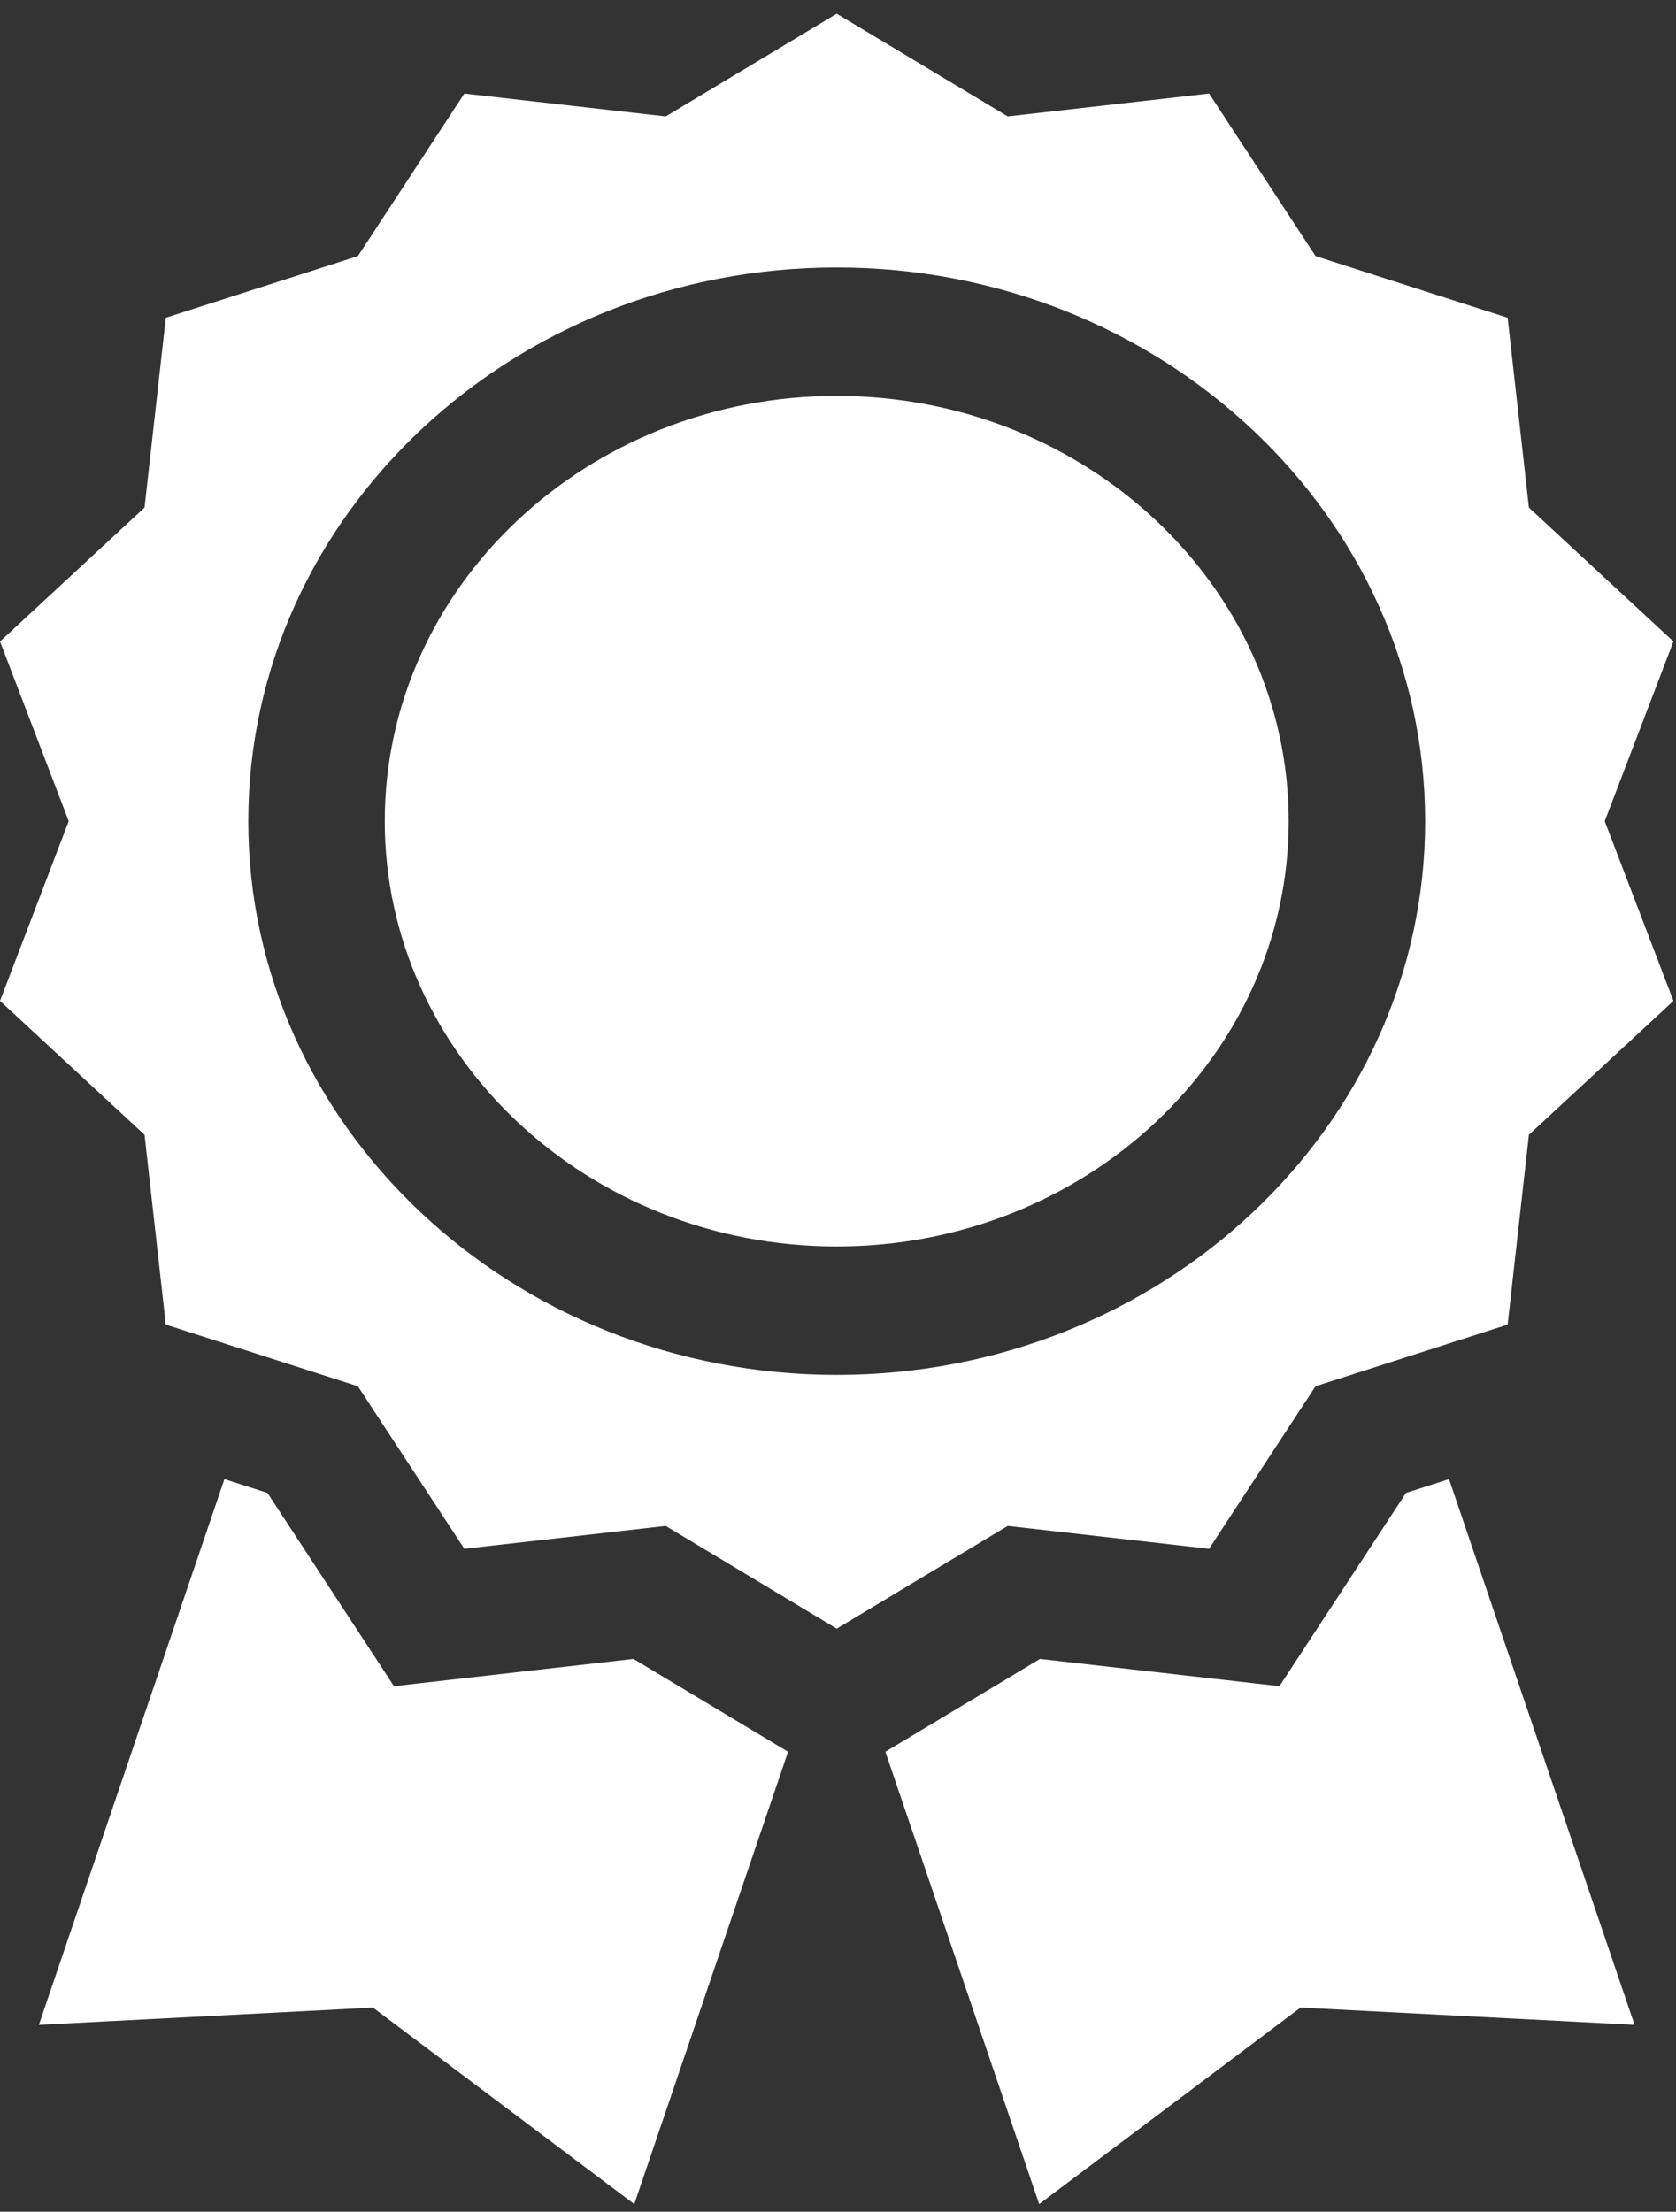
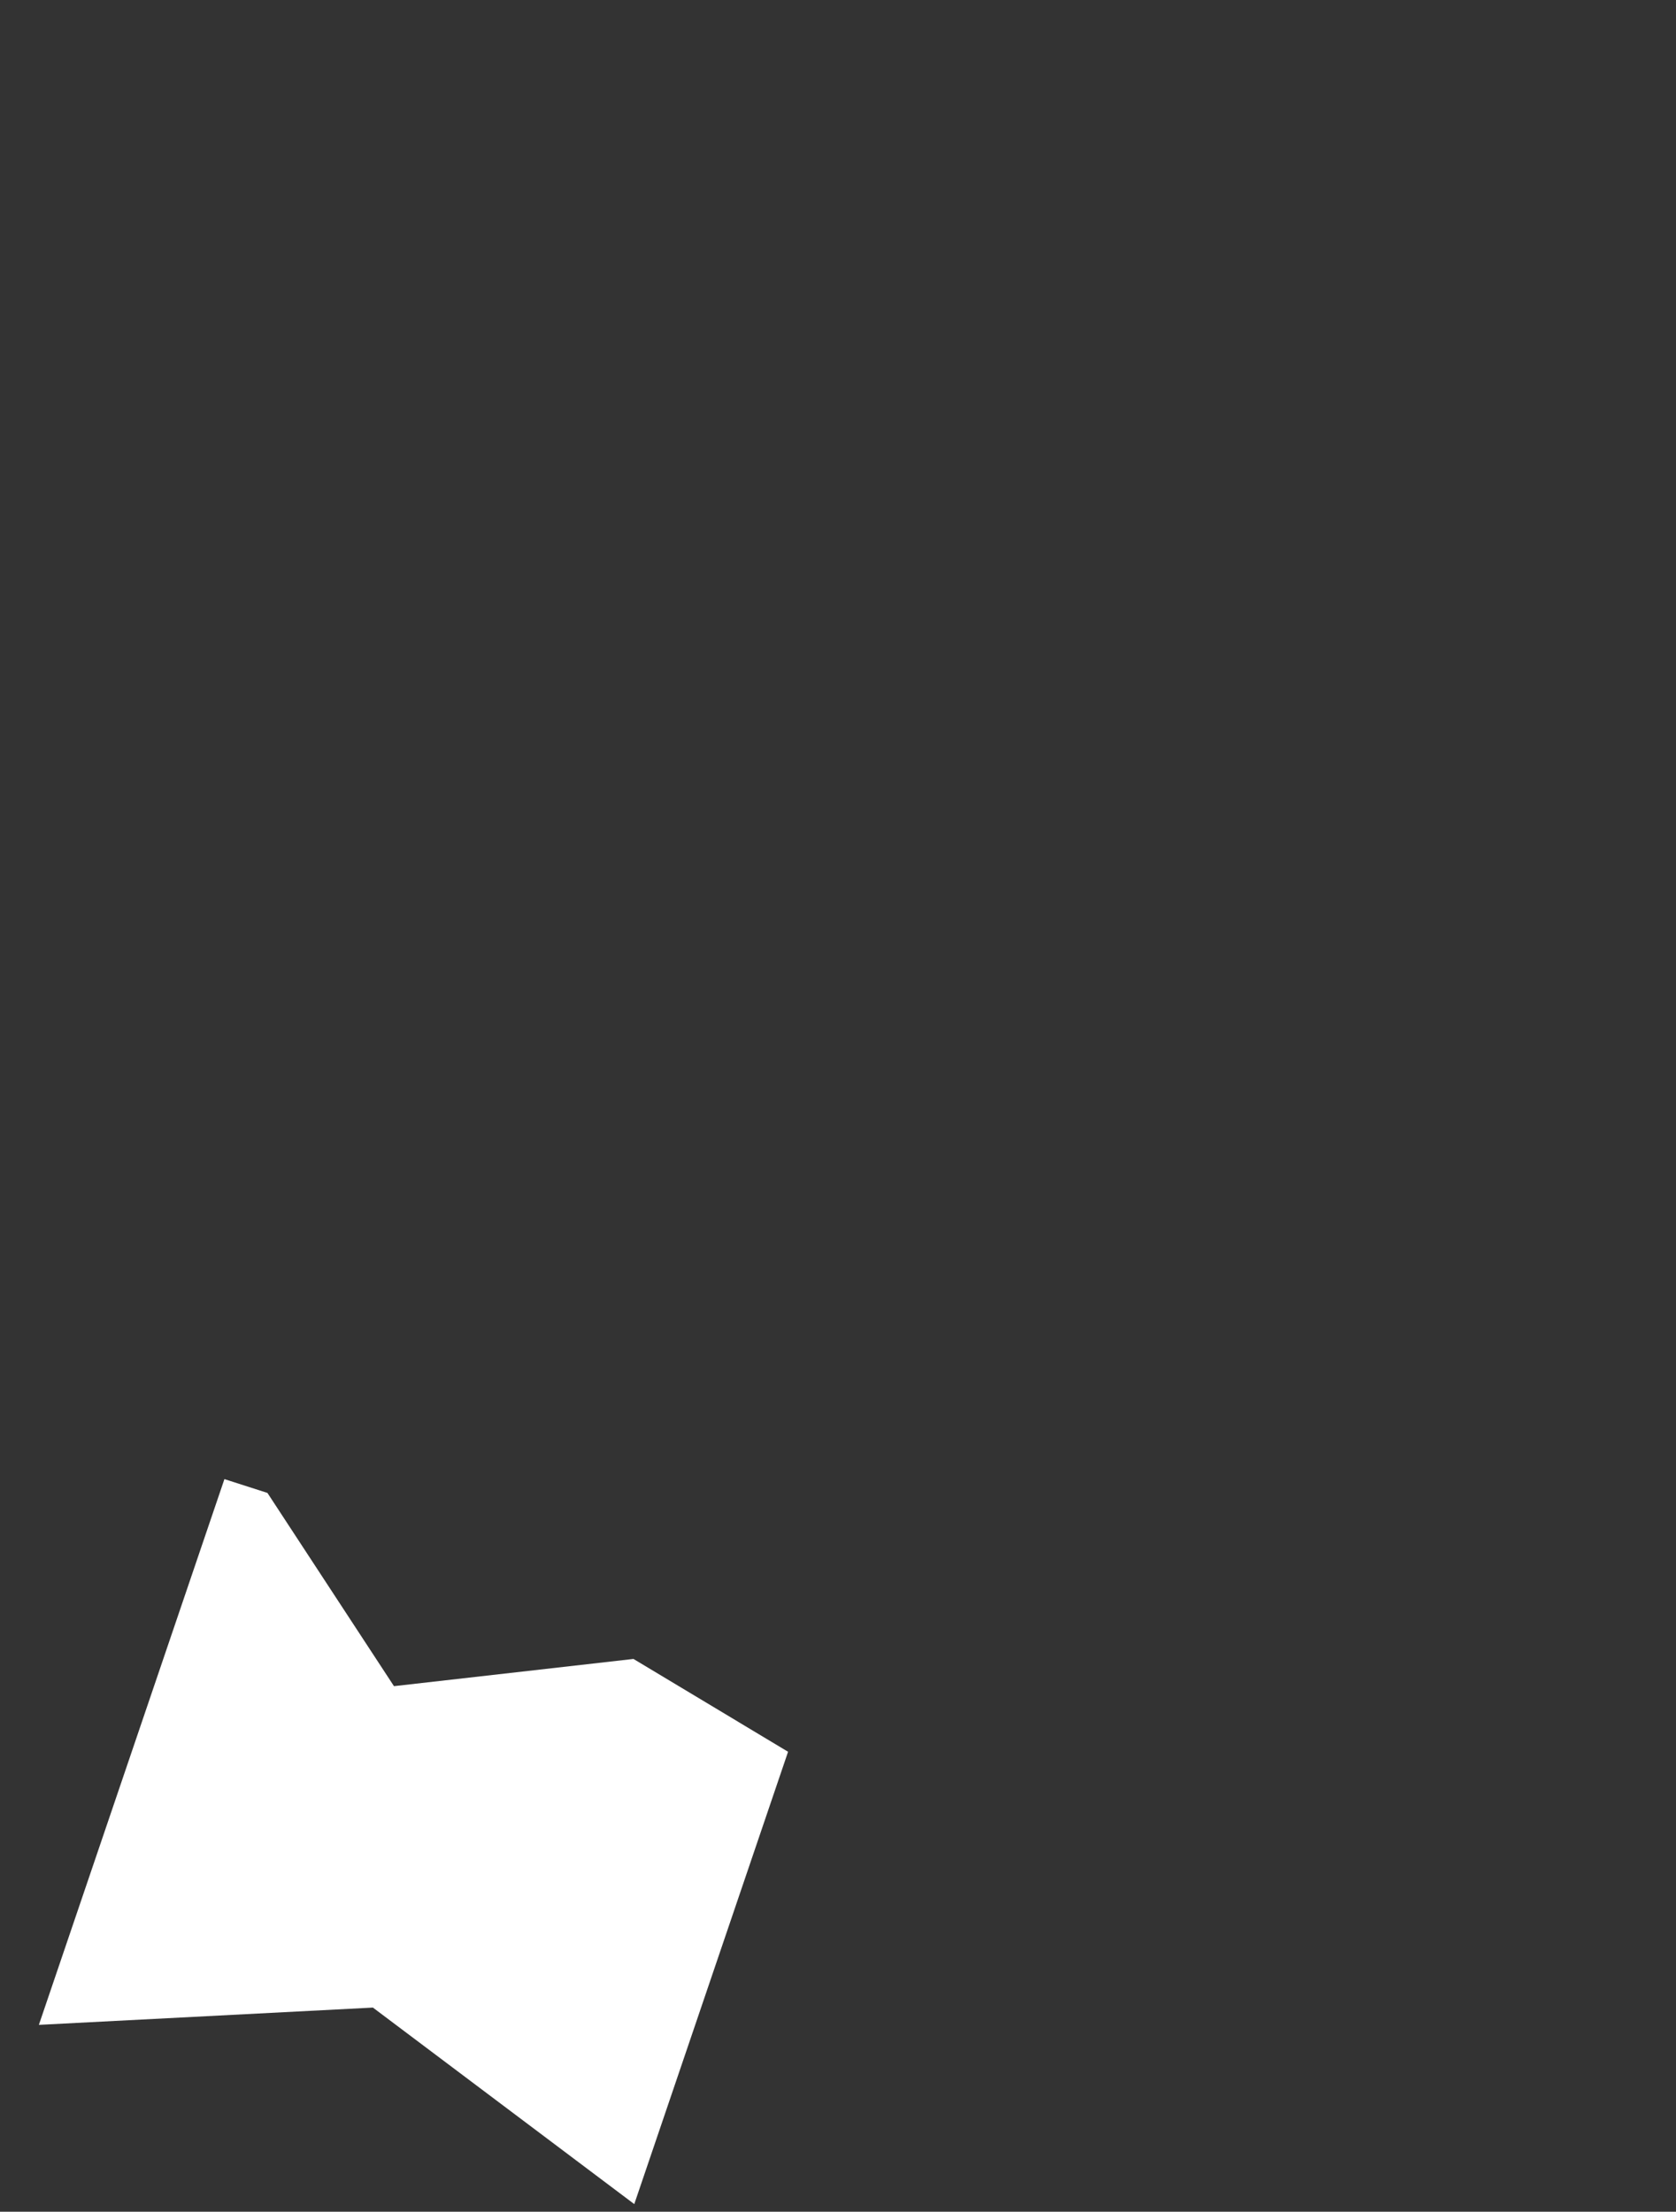
<svg xmlns="http://www.w3.org/2000/svg" width="72" height="95" viewBox="0 0 72 95" fill="none">
  <rect x="0" y="0" width="72" height="95" fill="#333333" stroke="none" />
-   <path d="M51.942 66.525L56.514 59.544L64.767 56.896L65.681 48.741L71.89 42.991L68.938 35.272L71.89 27.553L65.681 21.802L64.767 13.648L56.515 11L51.942 4.018L43.292 5.001L35.945 0.589L28.598 5.001L19.948 4.019L15.375 11L7.123 13.648L6.209 21.802L0 27.553L2.952 35.272L0 42.991L6.209 48.742L7.123 56.896L15.375 59.544L19.948 66.525L28.598 65.543L35.945 69.955L43.292 65.543L51.942 66.525ZM10.666 35.272C10.666 22.158 22.006 11.489 35.945 11.489C49.884 11.489 61.224 22.158 61.224 35.272C61.224 48.386 49.884 59.055 35.945 59.055C22.006 59.055 10.666 48.386 10.666 35.272Z" fill="white" />
-   <path d="M35.945 17.005C25.239 17.005 16.529 25.199 16.529 35.272C16.529 45.344 25.239 53.539 35.945 53.539C46.651 53.539 55.361 45.344 55.361 35.272C55.361 25.199 46.651 17.005 35.945 17.005Z" fill="white" />
  <path d="M27.214 71.256L16.925 72.425L11.489 64.125L9.641 63.532L1.67 86.973L16.02 86.231L27.248 94.672L33.855 75.243L27.214 71.256Z" fill="white" />
-   <path d="M60.401 64.125L54.965 72.425L44.676 71.256L38.035 75.243L44.642 94.672L55.87 86.231L70.22 86.973L62.249 63.532L60.401 64.125Z" fill="white" />
</svg>